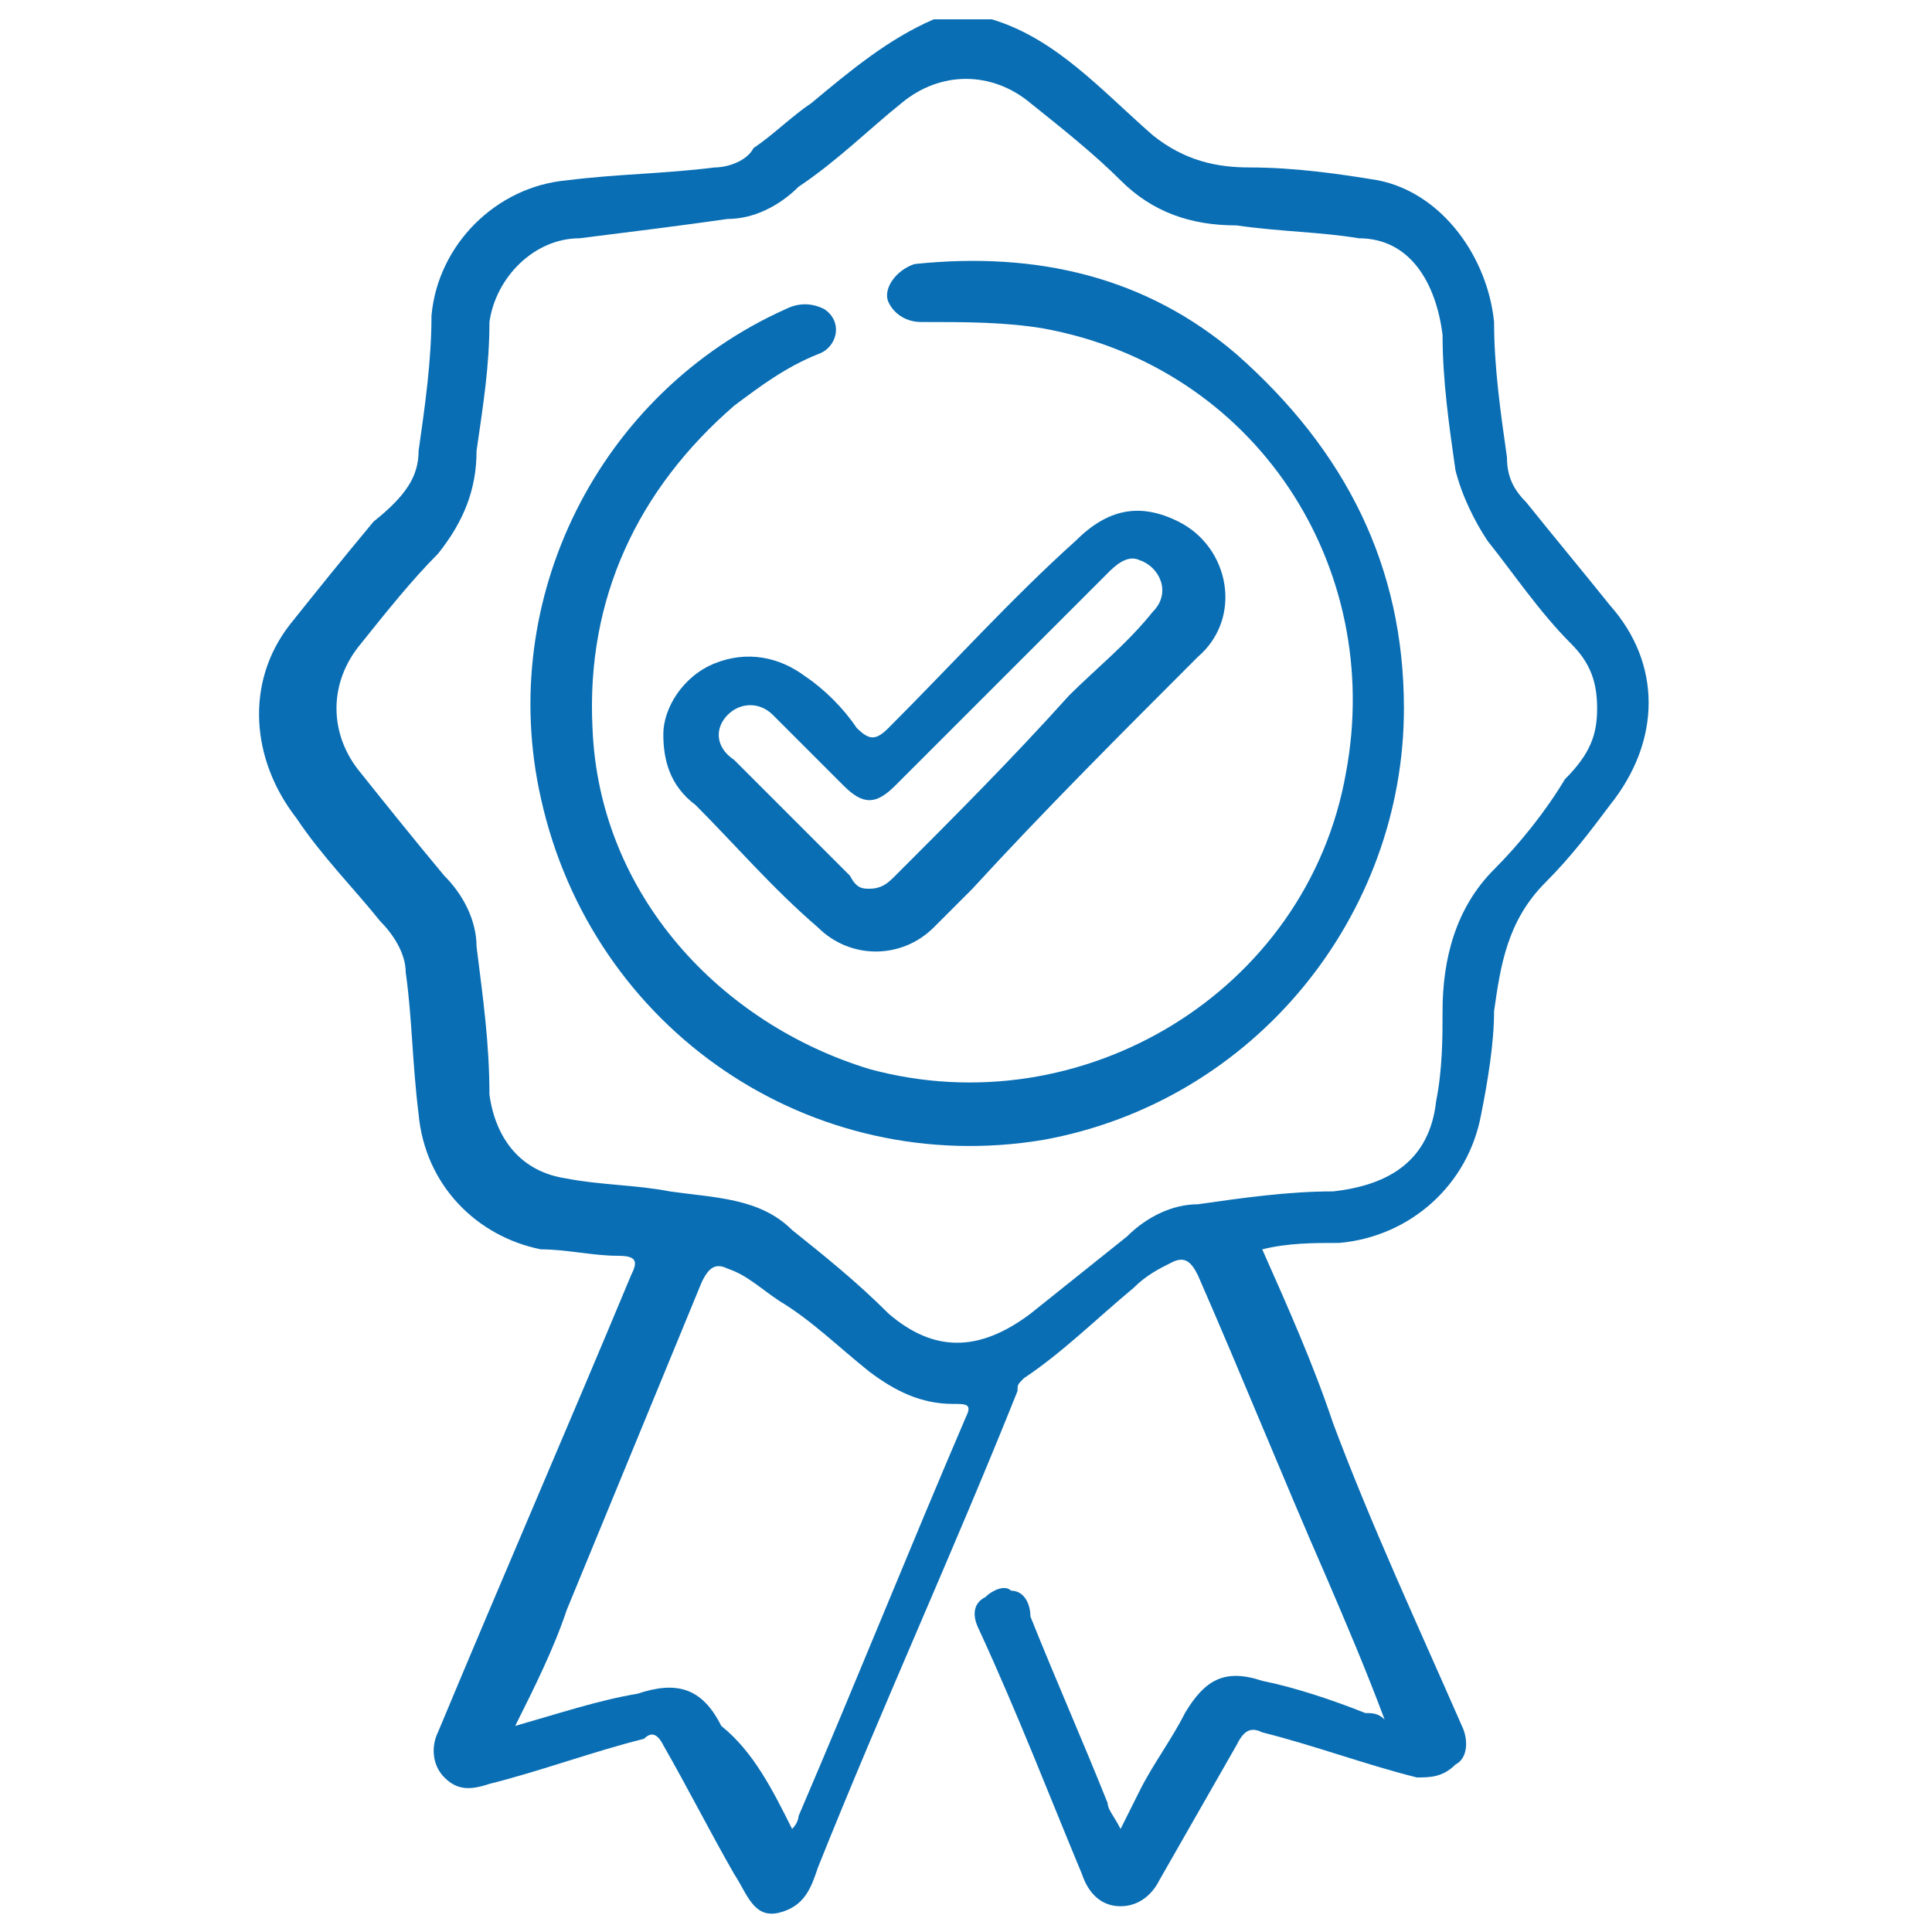
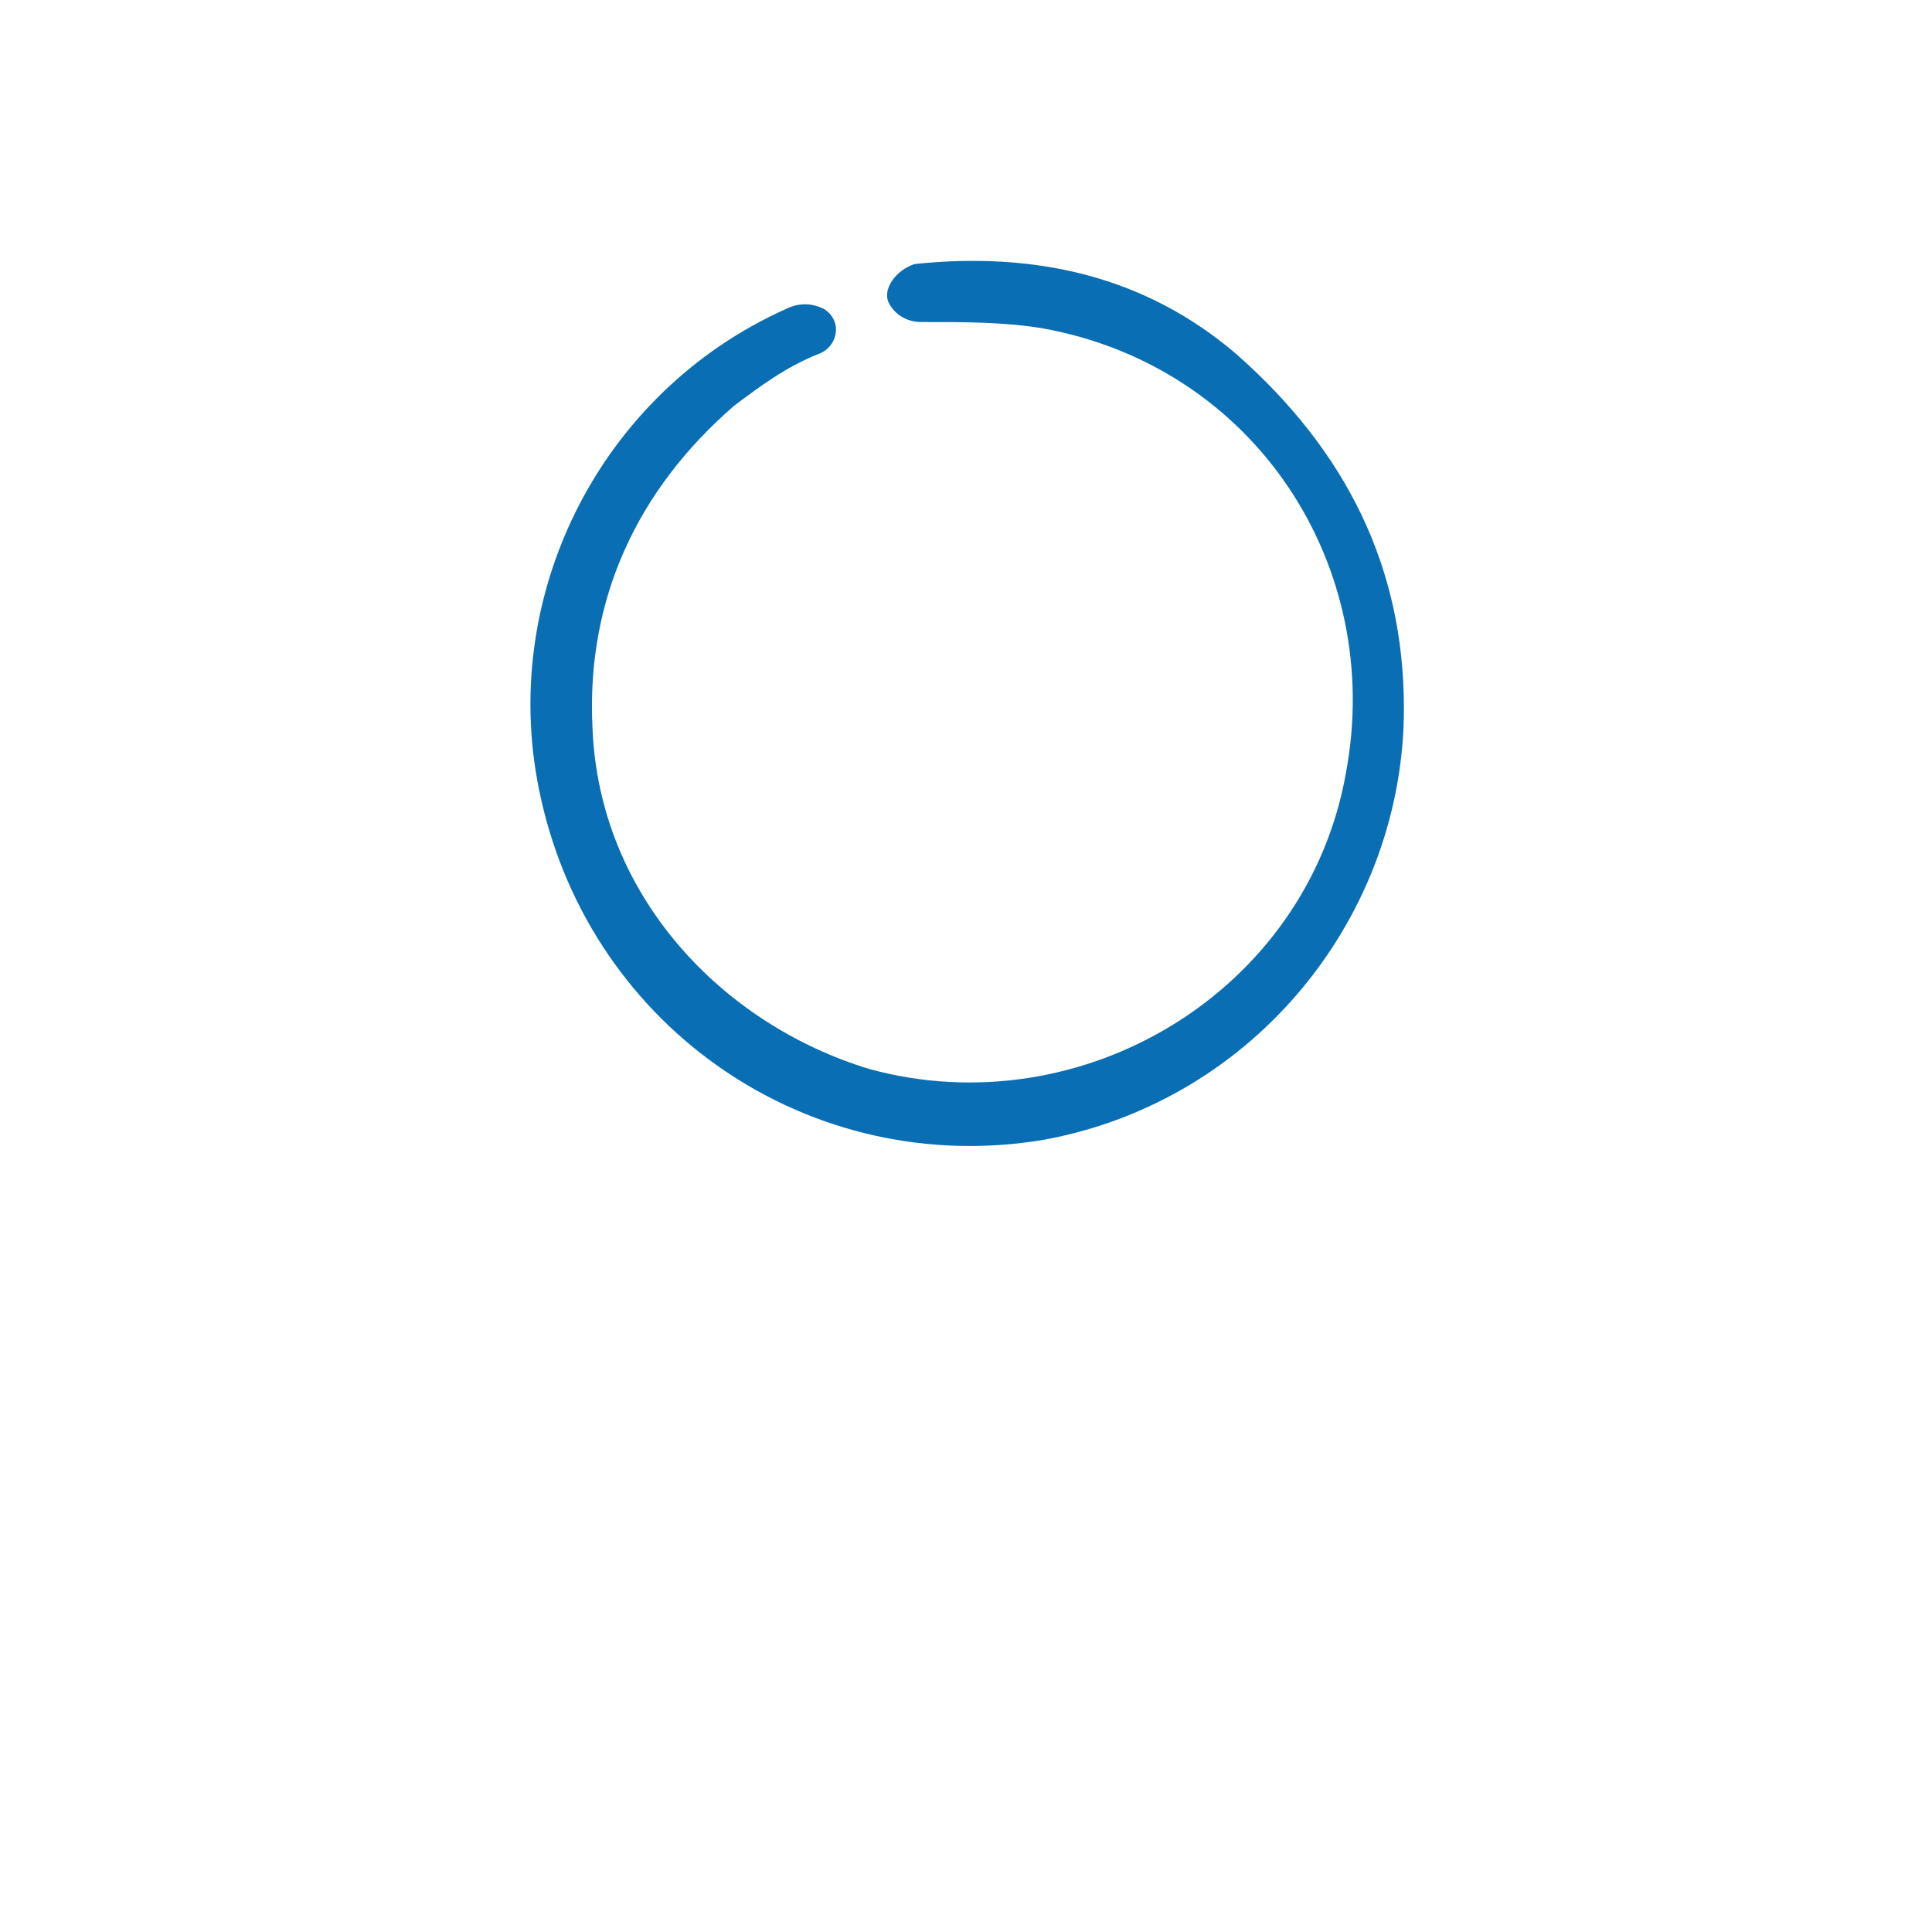
<svg xmlns="http://www.w3.org/2000/svg" version="1.1" id="Livello_1" x="0px" y="0px" viewBox="0 0 30 30" style="enable-background:new 0 0 30 30;" xml:space="preserve">
  <style type="text/css">
	.st0{fill:#096EB4;}
</style>
-   <path class="st0" d="M15.4,0.3c1,0.3,1.7,1.1,2.5,1.8c0.5,0.4,1,0.5,1.5,0.5c0.7,0,1.4,0.1,2,0.2c1,0.2,1.7,1.2,1.8,2.2  c0,0.7,0.1,1.4,0.2,2.1c0,0.3,0.1,0.5,0.3,0.7c0.4,0.5,0.9,1.1,1.3,1.6c0.8,0.9,0.8,2.1,0,3.1c-0.3,0.4-0.6,0.8-1,1.2  c-0.6,0.6-0.7,1.3-0.8,2c0,0.5-0.1,1.1-0.2,1.6c-0.2,1.1-1.1,1.9-2.2,2c-0.4,0-0.8,0-1.2,0.1c0.4,0.9,0.8,1.8,1.1,2.7  c0.6,1.6,1.3,3.1,2,4.7c0.1,0.2,0.1,0.5-0.1,0.6c-0.2,0.2-0.4,0.2-0.6,0.2c-0.8-0.2-1.6-0.5-2.4-0.7c-0.2-0.1-0.3,0-0.4,0.2  c-0.4,0.7-0.8,1.4-1.2,2.1c-0.1,0.2-0.3,0.4-0.6,0.4s-0.5-0.2-0.6-0.5c-0.5-1.2-1-2.5-1.6-3.8c-0.1-0.2-0.1-0.4,0.1-0.5  c0.1-0.1,0.3-0.2,0.4-0.1c0.2,0,0.3,0.2,0.3,0.4c0.4,1,0.8,1.9,1.2,2.9c0,0.1,0.1,0.2,0.2,0.4c0.1-0.2,0.2-0.4,0.3-0.6  c0.2-0.4,0.5-0.8,0.7-1.2c0.3-0.5,0.6-0.7,1.2-0.5c0.5,0.1,1.1,0.3,1.6,0.5c0.1,0,0.2,0,0.3,0.1c-0.3-0.8-0.6-1.5-0.9-2.2  c-0.7-1.6-1.3-3.1-2-4.7c-0.1-0.2-0.2-0.3-0.4-0.2c-0.2,0.1-0.4,0.2-0.6,0.4c-0.6,0.5-1.1,1-1.7,1.4c-0.1,0.1-0.1,0.1-0.1,0.2  c-1,2.5-2.1,4.9-3.1,7.4c-0.1,0.3-0.2,0.6-0.6,0.7s-0.5-0.3-0.7-0.6c-0.4-0.7-0.7-1.3-1.1-2c-0.1-0.2-0.2-0.2-0.3-0.1  c-0.8,0.2-1.6,0.5-2.4,0.7c-0.3,0.1-0.5,0.1-0.7-0.1c-0.2-0.2-0.2-0.5-0.1-0.7c1-2.4,2-4.7,3-7.1c0.1-0.2,0.1-0.3-0.2-0.3  c-0.4,0-0.8-0.1-1.2-0.1c-1-0.2-1.8-1-1.9-2.1c-0.1-0.8-0.1-1.5-0.2-2.2c0-0.3-0.2-0.6-0.4-0.8c-0.4-0.5-0.9-1-1.3-1.6  c-0.7-0.9-0.8-2.1-0.1-3c0.4-0.5,0.8-1,1.3-1.6C6.3,7.7,6.5,7.4,6.5,7c0.1-0.7,0.2-1.4,0.2-2.1c0.1-1.1,1-2,2.1-2.1  c0.8-0.1,1.5-0.1,2.3-0.2c0.2,0,0.5-0.1,0.6-0.3c0.3-0.2,0.6-0.5,0.9-0.7c0.6-0.5,1.2-1,1.9-1.3L15.4,0.3L15.4,0.3z M24.8,11  c0-0.4-0.1-0.7-0.4-1c-0.5-0.5-0.9-1.1-1.3-1.6c-0.2-0.3-0.4-0.7-0.5-1.1c-0.1-0.7-0.2-1.4-0.2-2.1c-0.1-0.8-0.5-1.5-1.3-1.5  c-0.6-0.1-1.2-0.1-1.9-0.2c-0.7,0-1.3-0.2-1.8-0.7C17,2.4,16.5,2,16,1.6c-0.6-0.5-1.4-0.5-2,0c-0.5,0.4-1,0.9-1.6,1.3  c-0.3,0.3-0.7,0.5-1.1,0.5C10.6,3.5,9.8,3.6,9,3.7C8.3,3.7,7.7,4.3,7.6,5C7.6,5.7,7.5,6.3,7.4,7C7.4,7.6,7.2,8.1,6.8,8.6  C6.4,9,6,9.5,5.6,10c-0.5,0.6-0.5,1.4,0,2c0.4,0.5,0.8,1,1.3,1.6c0.3,0.3,0.5,0.7,0.5,1.1c0.1,0.8,0.2,1.5,0.2,2.3  c0.1,0.7,0.5,1.2,1.2,1.3c0.5,0.1,1.1,0.1,1.6,0.2c0.7,0.1,1.4,0.1,1.9,0.6c0.5,0.4,1,0.8,1.5,1.3c0.7,0.6,1.4,0.6,2.2,0  c0.5-0.4,1-0.8,1.5-1.2c0.3-0.3,0.7-0.5,1.1-0.5c0.7-0.1,1.4-0.2,2.1-0.2c0.9-0.1,1.5-0.5,1.6-1.4c0.1-0.5,0.1-1,0.1-1.4  c0-0.8,0.2-1.6,0.8-2.2c0.4-0.4,0.8-0.9,1.1-1.4C24.7,11.7,24.8,11.4,24.8,11L24.8,11z M12.3,28.4c0.1-0.1,0.1-0.2,0.1-0.2  c0.9-2.1,1.7-4.1,2.6-6.2c0.1-0.2,0-0.2-0.2-0.2c-0.5,0-0.9-0.2-1.3-0.5c-0.5-0.4-0.9-0.8-1.4-1.1c-0.3-0.2-0.5-0.4-0.8-0.5  c-0.2-0.1-0.3,0-0.4,0.2c-0.7,1.7-1.4,3.4-2.1,5.1c-0.2,0.6-0.5,1.2-0.8,1.8c0.7-0.2,1.3-0.4,1.9-0.5c0.6-0.2,1-0.1,1.3,0.5  C11.7,27.2,12,27.8,12.3,28.4L12.3,28.4z" />
  <path class="st0" d="M21.8,11c0,3.2-2.3,6.1-5.6,6.7c-3.6,0.6-7-1.7-7.8-5.3c-0.7-3.1,0.9-6.3,3.8-7.6c0.2-0.1,0.4-0.1,0.6,0  c0.3,0.2,0.2,0.6-0.1,0.7c-0.5,0.2-0.9,0.5-1.3,0.8c-1.5,1.3-2.3,3-2.2,5c0.1,2.6,2,4.6,4.3,5.3c3.3,0.9,6.8-1.2,7.4-4.6  c0.6-3.2-1.4-6.3-4.7-6.9c-0.6-0.1-1.2-0.1-1.9-0.1c-0.2,0-0.4-0.1-0.5-0.3c-0.1-0.2,0.1-0.5,0.4-0.6c1.9-0.2,3.6,0.2,5,1.4  C20.9,7,21.8,8.8,21.8,11L21.8,11z" />
-   <path class="st0" d="M10.3,11.4c0-0.4,0.3-0.9,0.8-1.1c0.5-0.2,1-0.1,1.4,0.2c0.3,0.2,0.6,0.5,0.8,0.8c0.2,0.2,0.3,0.2,0.5,0  c1-1,1.9-2,2.9-2.9c0.5-0.5,1-0.6,1.6-0.3c0.8,0.4,1,1.5,0.3,2.1c-1.2,1.2-2.4,2.4-3.5,3.6c-0.2,0.2-0.4,0.4-0.6,0.6  c-0.5,0.5-1.3,0.5-1.8,0c-0.7-0.6-1.3-1.3-1.9-1.9C10.4,12.2,10.3,11.8,10.3,11.4L10.3,11.4z M13.5,13.8c0.2,0,0.3-0.1,0.4-0.2  c0.9-0.9,1.8-1.8,2.7-2.8c0.4-0.4,0.9-0.8,1.3-1.3c0.3-0.3,0.1-0.7-0.2-0.8c-0.2-0.1-0.4,0.1-0.5,0.2c-1.1,1.1-2.2,2.2-3.3,3.3  c-0.3,0.3-0.5,0.3-0.8,0c-0.4-0.4-0.8-0.8-1.1-1.1c-0.2-0.2-0.5-0.2-0.7,0c-0.2,0.2-0.2,0.5,0.1,0.7c0.6,0.6,1.2,1.2,1.8,1.8  C13.3,13.8,13.4,13.8,13.5,13.8L13.5,13.8z" />
</svg>